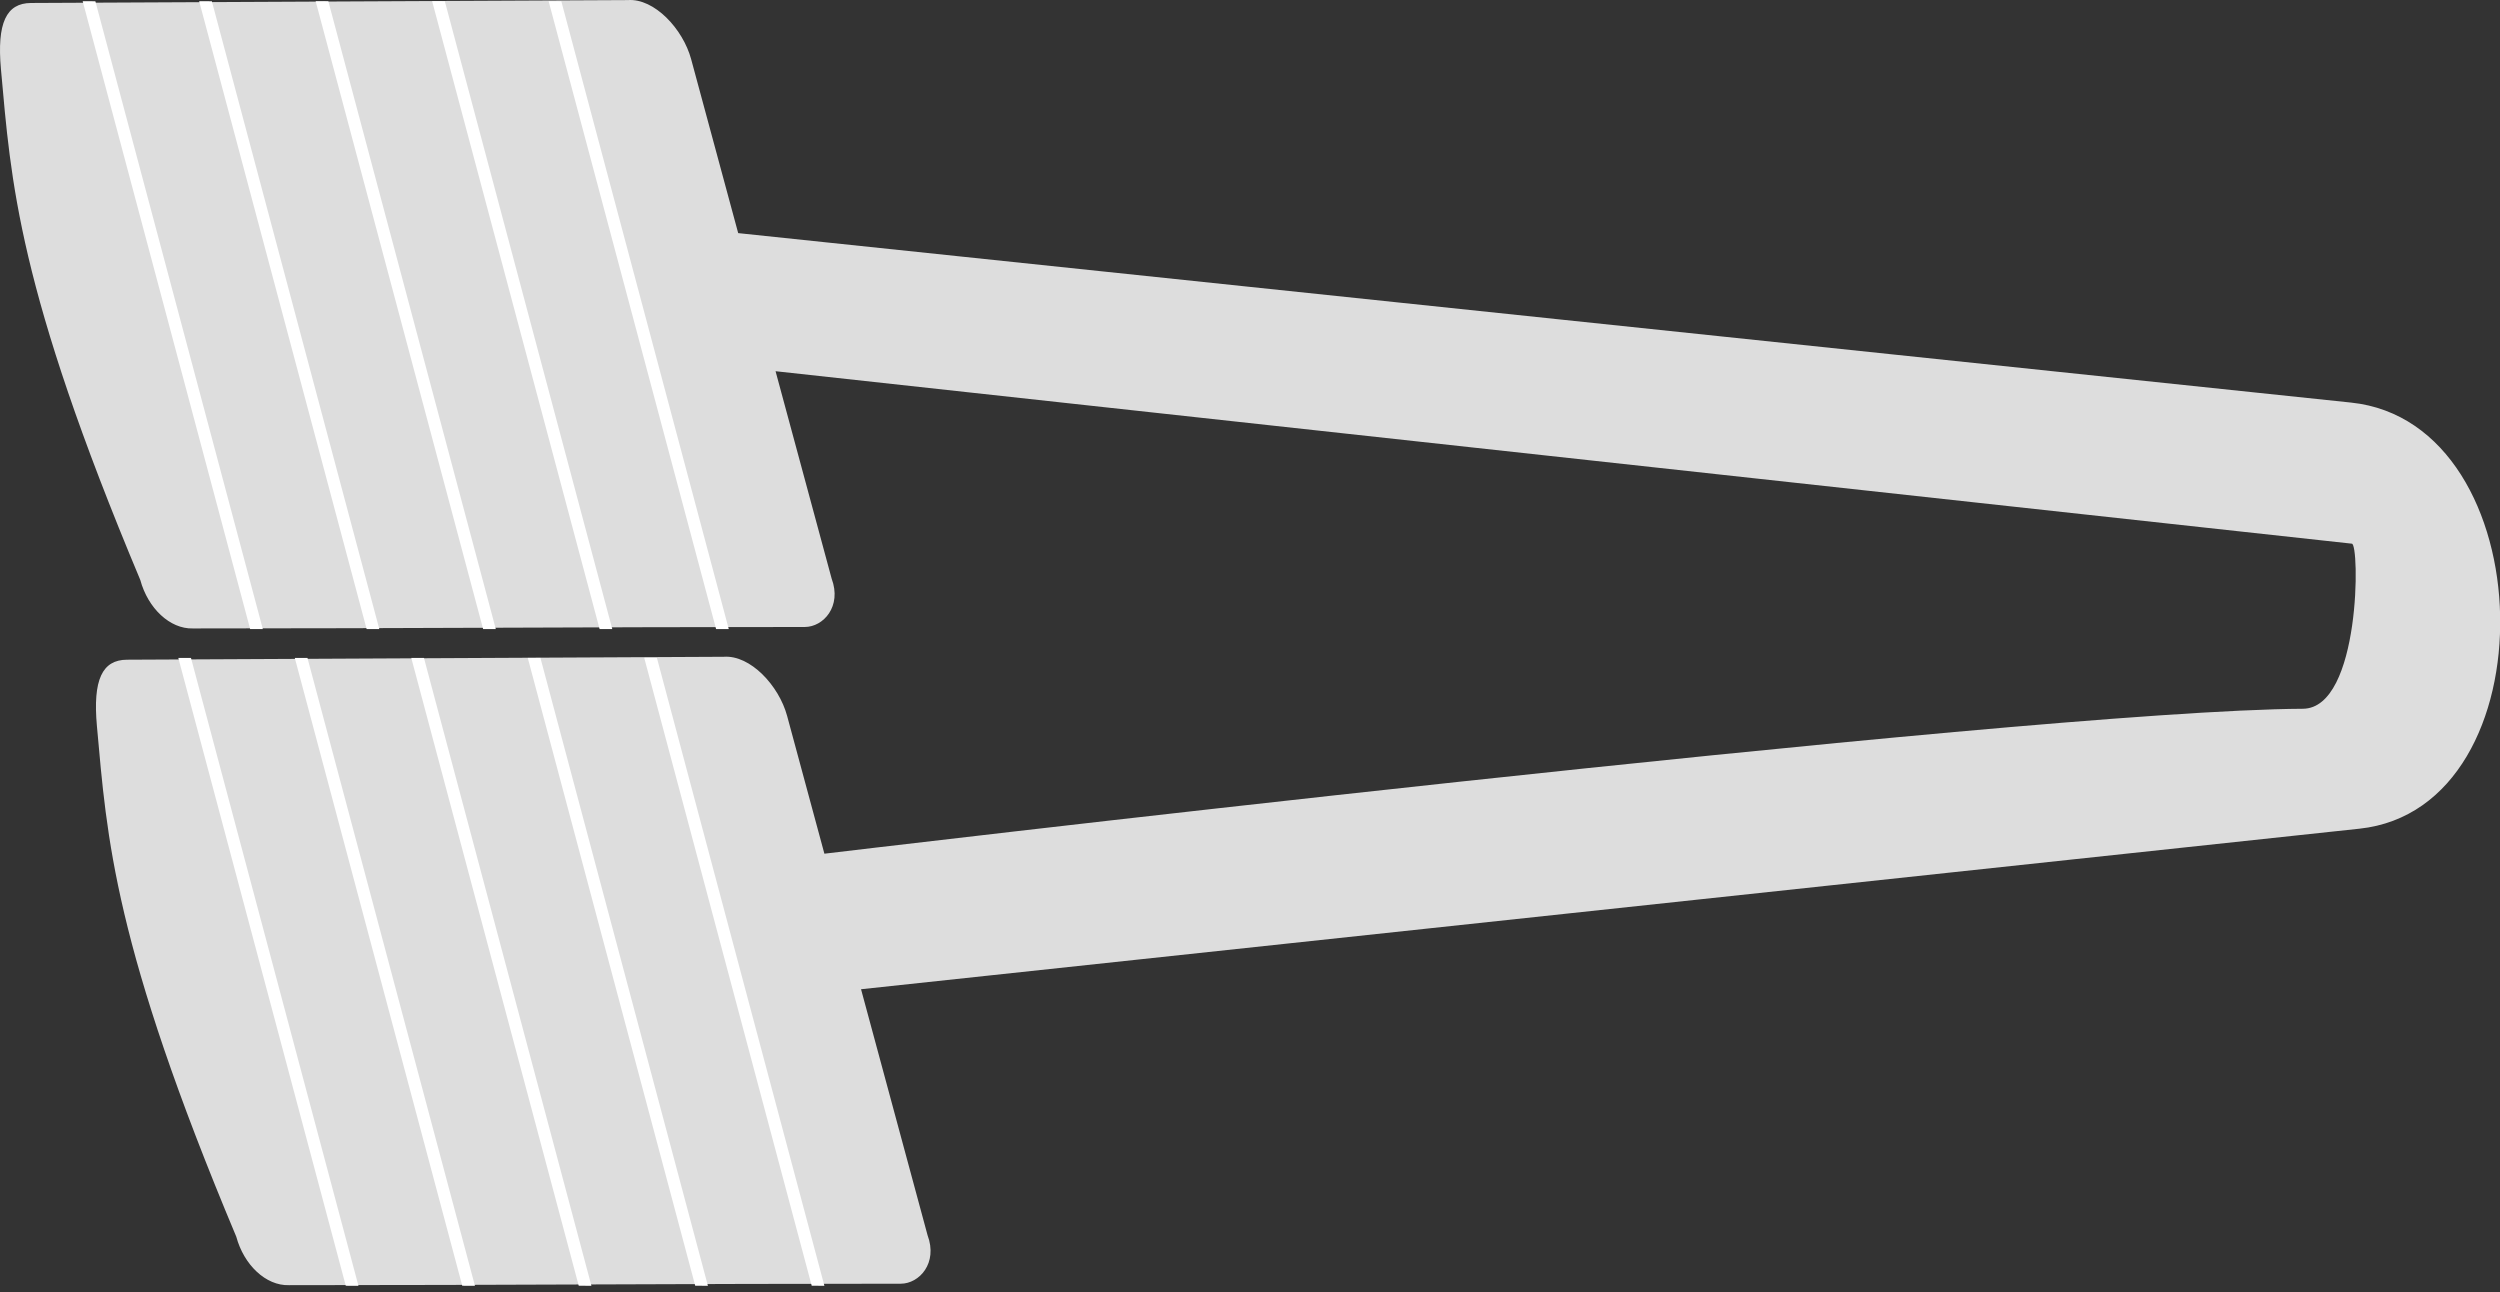
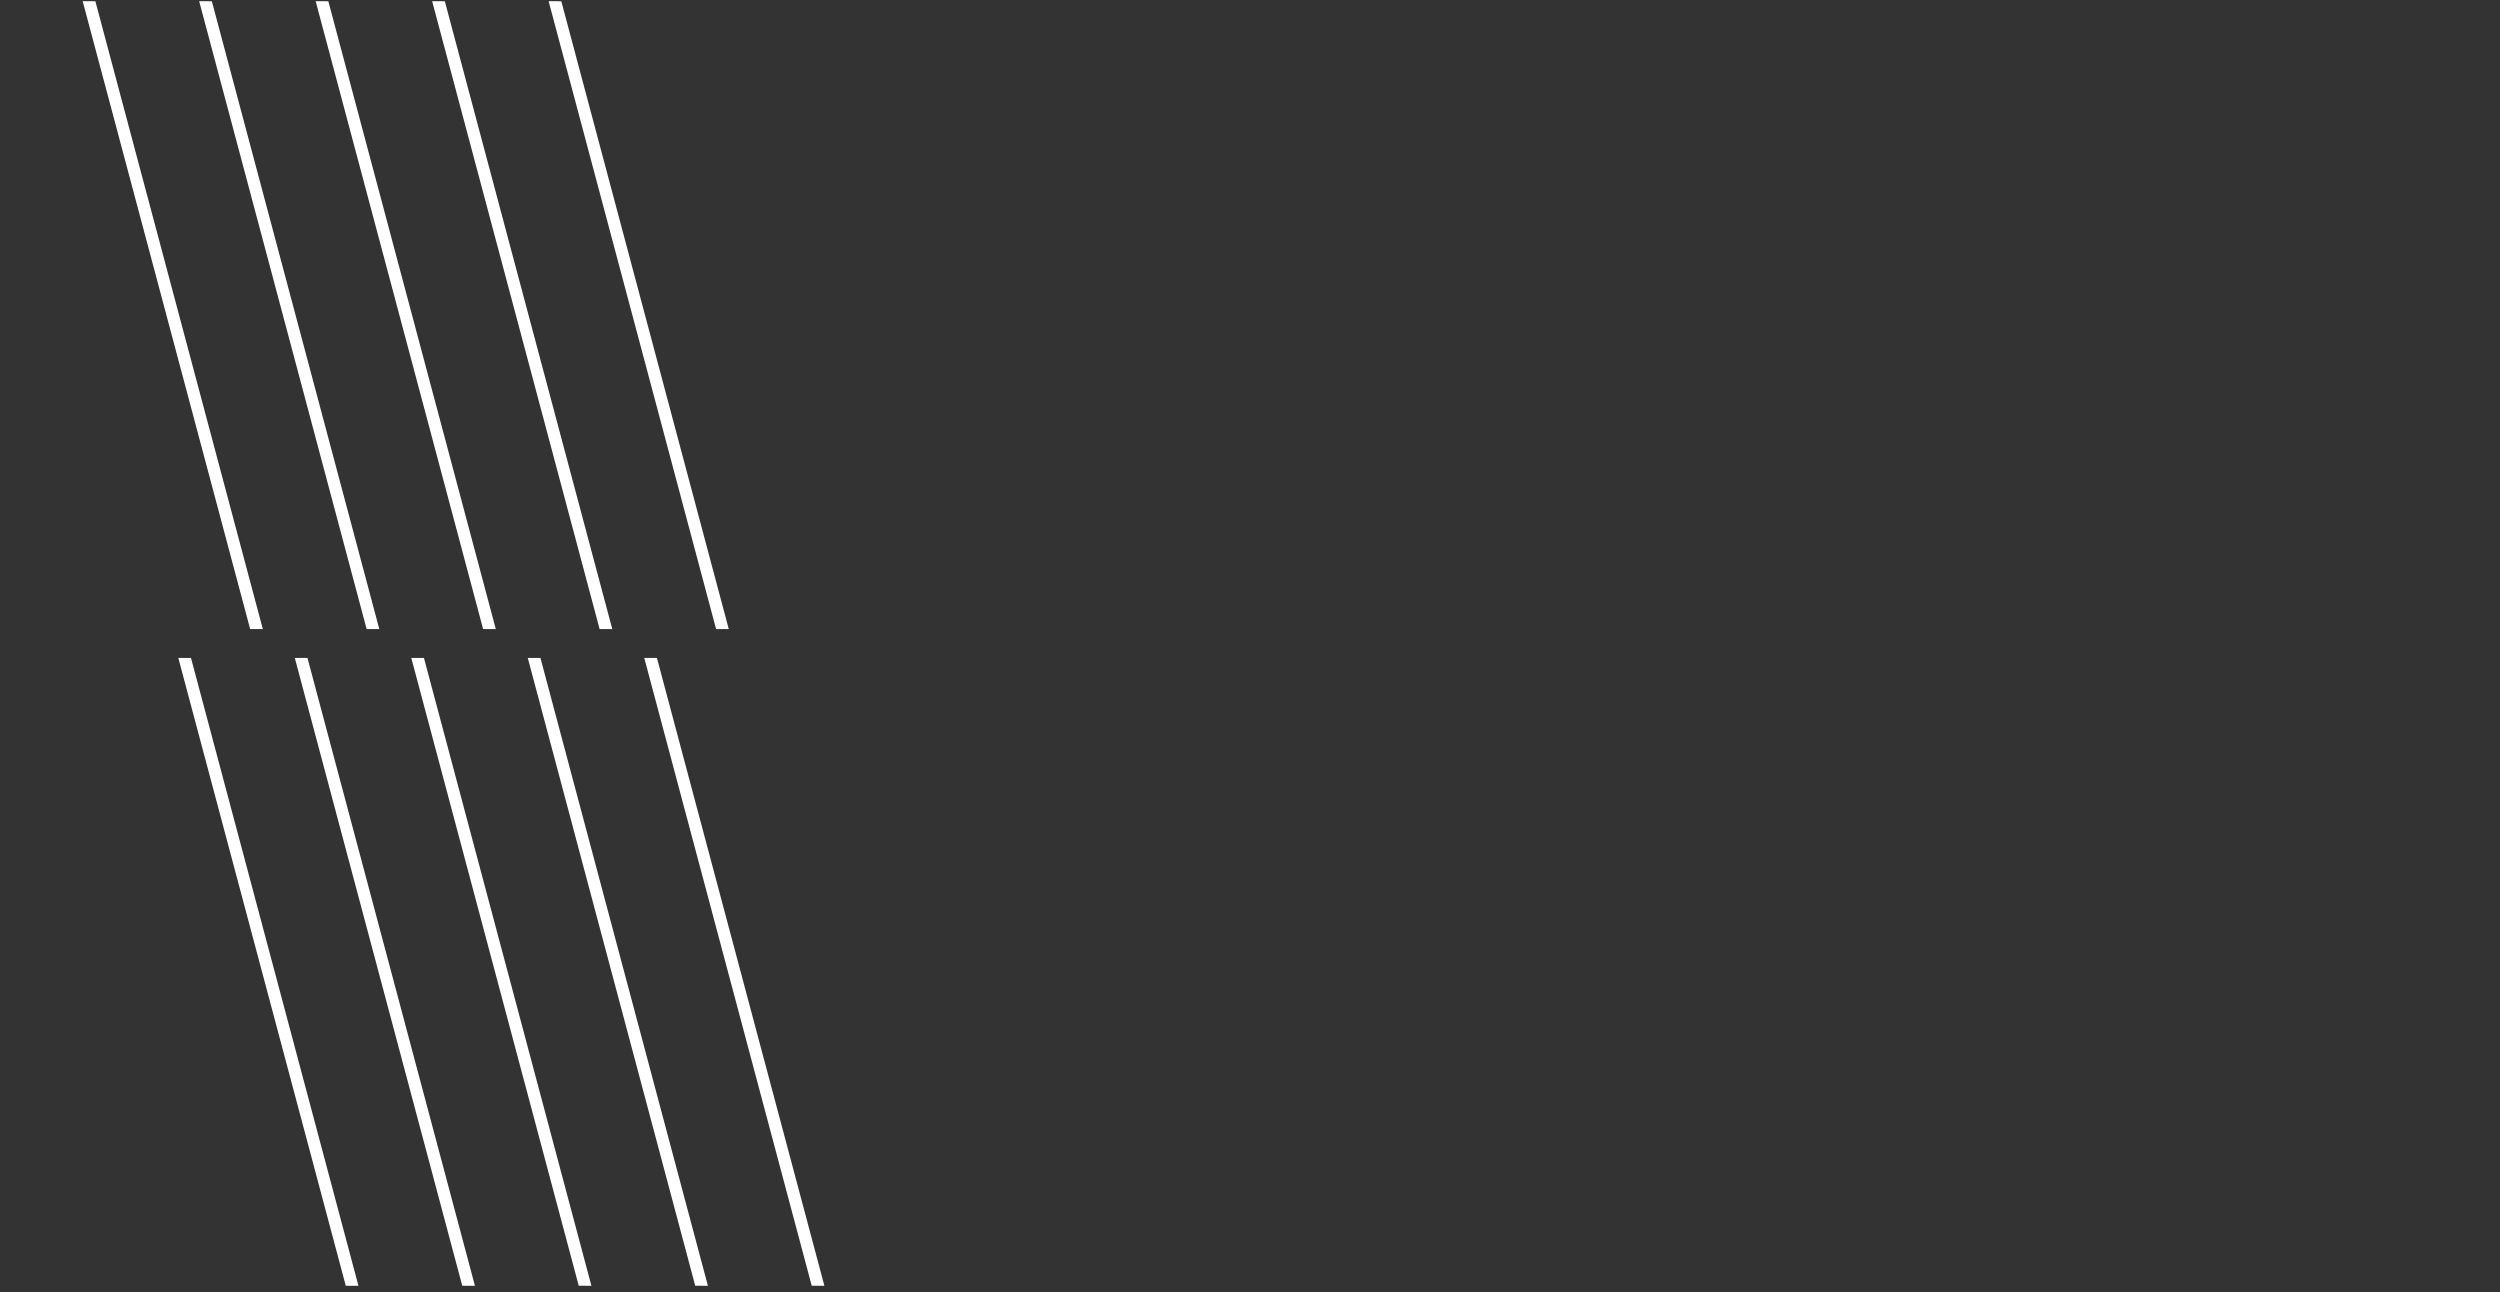
<svg xmlns="http://www.w3.org/2000/svg" xmlns:ns1="http://www.inkscape.org/namespaces/inkscape" xmlns:ns2="http://sodipodi.sourceforge.net/DTD/sodipodi-0.dtd" id="svg4173" version="1.1" ns1:version="0.91 r13725" width="394.895" height="204.082" viewBox="0 0 394.895 204.082" ns2:docname="H5.svg">
  <rect x="0" y="0" width="394.895" height="204.082" fill="#333333" stroke="none" />
  <defs id="defs4177" />
  <ns2:namedview pagecolor="#ffffff" bordercolor="#666666" borderopacity="1" objecttolerance="10" gridtolerance="10" guidetolerance="10" ns1:pageopacity="0" ns1:pageshadow="2" ns1:window-width="1440" ns1:window-height="853" id="namedview4175" showgrid="false" showguides="true" ns1:guide-bbox="true" fit-margin-top="0" fit-margin-left="0" fit-margin-right="0" fit-margin-bottom="0" ns1:zoom="1.2545455" ns1:cx="59.267479" ns1:cy="4.0331269" ns1:window-x="-4" ns1:window-y="-4" ns1:window-maximized="1" ns1:current-layer="svg4173">
    <ns2:guide position="189.874,137.63" orientation="1,0" id="guide4187" />
    <ns2:guide position="-74.99,215.262" orientation="1,0" id="guide4254" />
    <ns2:guide position="399.054,357.142" orientation="1,0" id="guide4256" />
  </ns2:namedview>
  <g id="g4258" transform="scale(2.3,2.3)">
-     <path ns2:nodetypes="cssccscccscccssccsccssccc" ns1:connector-curvature="0" id="path4183" d="M 43.115,0.006 2.132,0.205 C 0.433,0.214 -0.223,1.567 0.066,4.762 0.759,12.448 1.194,19.72 9.636,39.834 c 0.525,1.94 2.032,3.369 3.607,3.326 14.694,0 27.331,-0.1 42.025,-0.1 1.279,0 2.562,-1.413 1.846,-3.326 L 53.263,25.494 161.511,37.337 c 0.552,-0.086 0.636,11.318 -3.357,11.339 -19.166,0.102 -101.537,9.954 -101.537,9.954 l -2.561,-9.467 c -0.561,-2.075 -2.527,-4.192 -4.35,-4.057 L 8.724,45.307 c -1.699,0.008 -2.357,1.362 -2.068,4.557 0.694,7.686 1.13,14.958 9.572,35.072 0.525,1.94 2.032,3.369 3.607,3.326 14.694,0 27.329,-0.1 42.023,-0.1 1.279,0 2.562,-1.413 1.846,-3.326 L 59.134,67.938 162.039,56.913 c 13.266,-1.421 12.695,-27.871 -0.574,-29.265 L 50.697,16.01 47.466,4.065 C 46.905,1.989 44.937,-0.129 43.115,0.006 Z" style="fill:#dddddd;fill-opacity:1;fill-rule:evenodd;stroke:none;stroke-width:1px;stroke-linecap:butt;stroke-linejoin:miter;stroke-opacity:1" />
    <g style="stroke:#ffffff;stroke-width:0.87;stroke-miterlimit:4;stroke-dasharray:none;stroke-opacity:1" transform="matrix(1,0,0.27,1,-1.148,-0.093)" id="g4225">
      <g style="stroke:#ffffff;stroke-width:0.87;stroke-miterlimit:4;stroke-dasharray:none;stroke-opacity:1" id="g4216">
        <g style="stroke:#ffffff;stroke-width:0.87;stroke-miterlimit:4;stroke-dasharray:none;stroke-opacity:1" id="g4206">
          <path id="path4202" style="fill:none;fill-rule:evenodd;stroke:#ffffff;stroke-width:0.87;stroke-linecap:butt;stroke-linejoin:miter;stroke-miterlimit:4;stroke-dasharray:none;stroke-opacity:1" d="m 39.214,0.177 -0.141,43.118 0,0 M 31.214,0.177 31.073,43.295 l 0,0 M 23.214,0.177 23.073,43.295 l 0,0 M 15.214,0.177 15.073,43.295 l 0,0 M 7.214,0.177 7.073,43.295 l 0,0 m 26.531,1.983 -0.141,43.118 0,0 m -7.859,-43.118 -0.141,43.118 0,0 m -7.859,-43.118 -0.141,43.118 0,0 M 9.604,45.279 9.463,88.397 l 0,0 M 1.604,45.279 1.463,88.397 l 0,0" />
        </g>
      </g>
    </g>
  </g>
</svg>